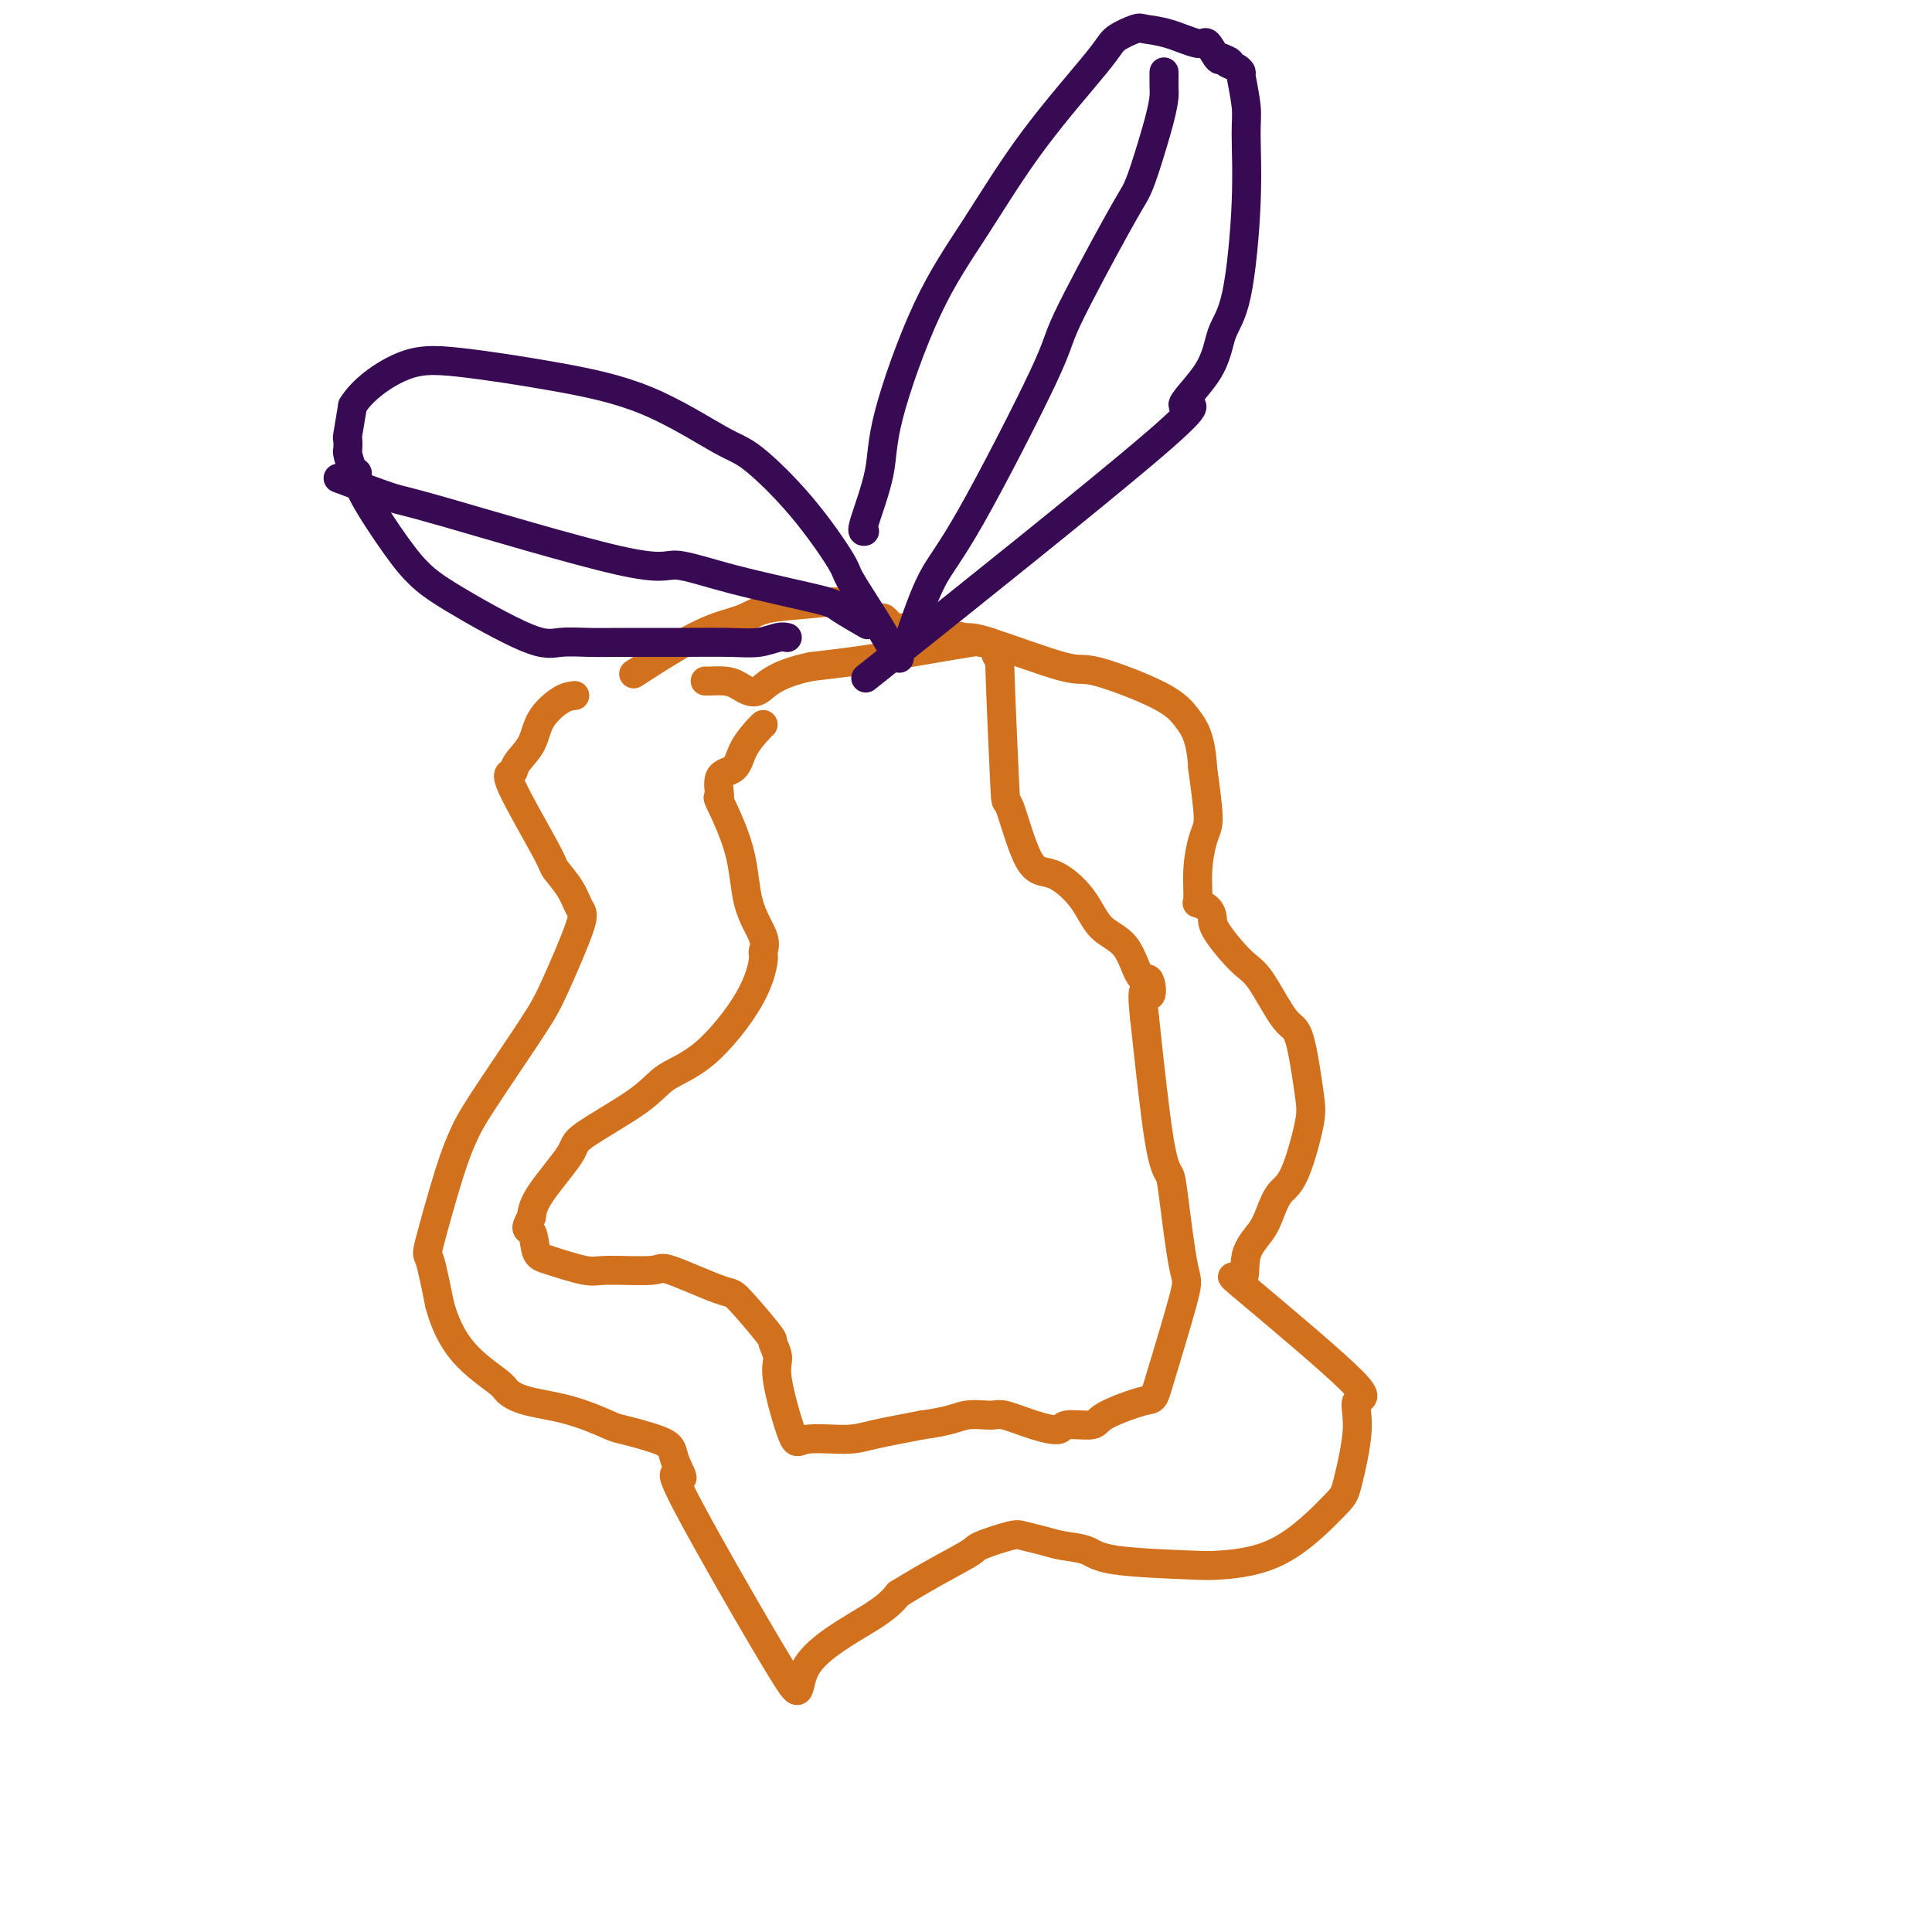
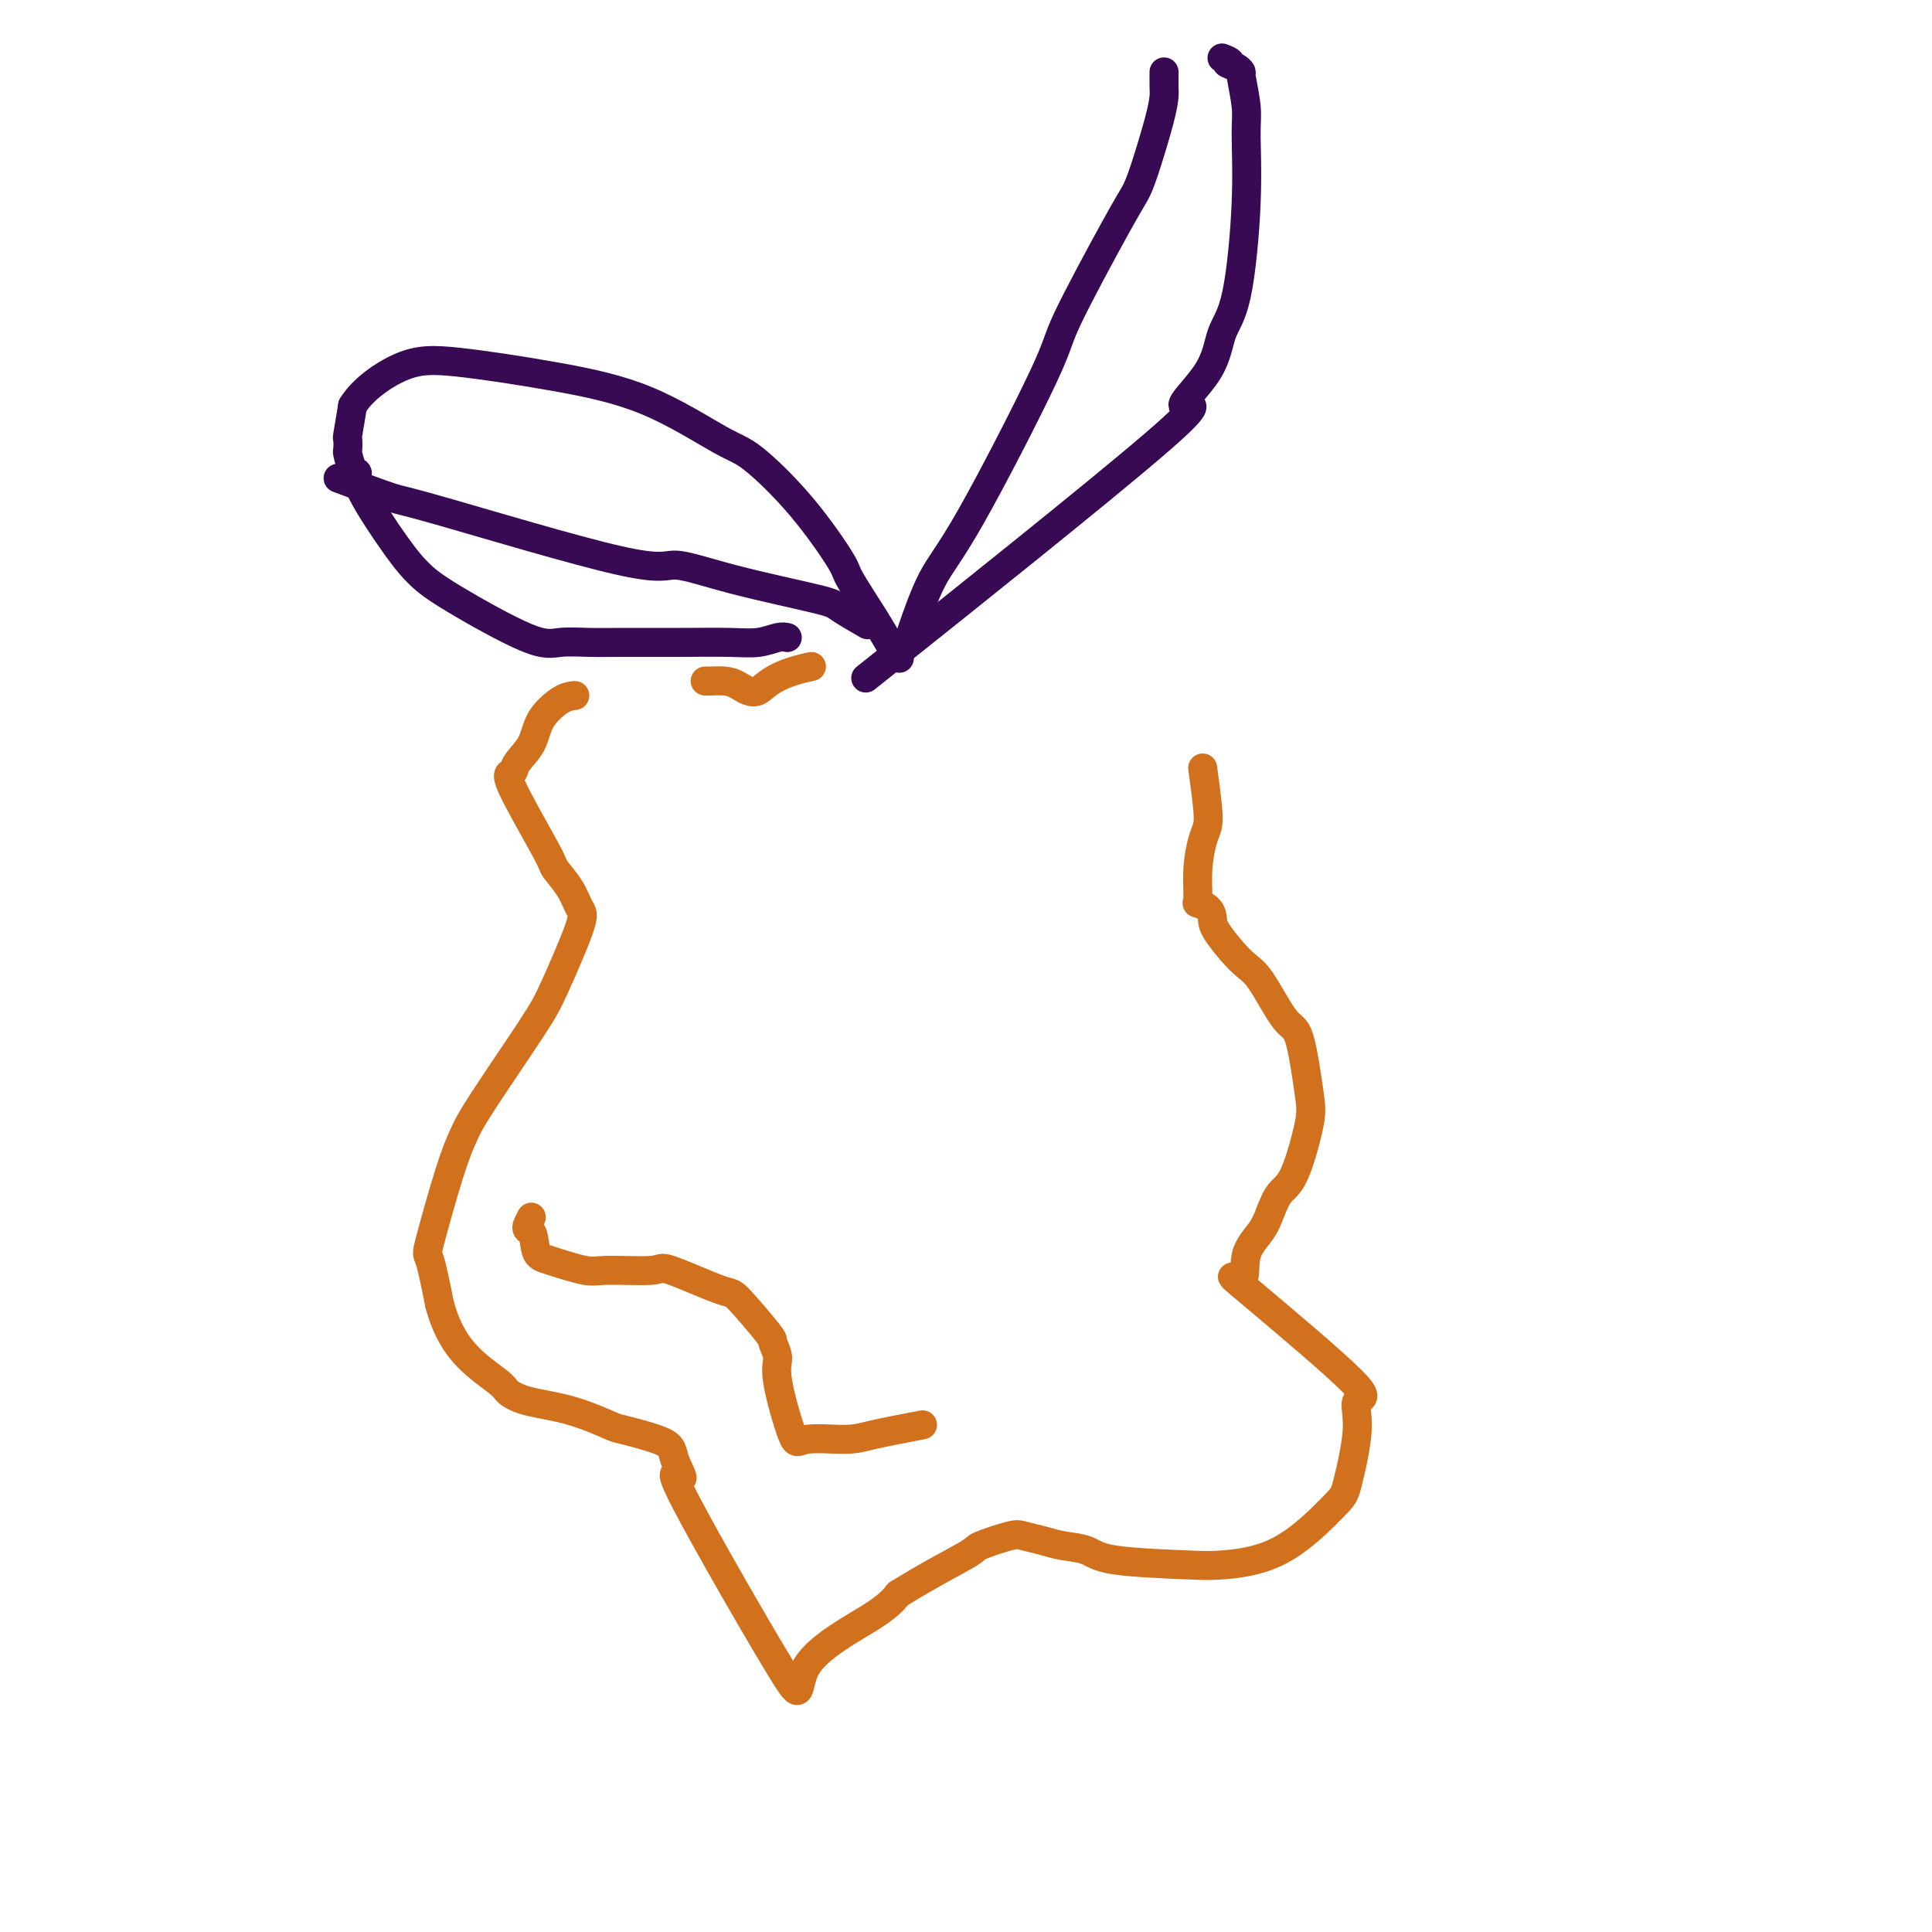
<svg xmlns="http://www.w3.org/2000/svg" viewBox="0 0 400 400" version="1.1">
  <g fill="none" stroke="#D2711D" stroke-width="6" stroke-linecap="round" stroke-linejoin="round">
    <path d="M119,144c-0.852,0.093 -1.705,0.187 -3,1c-1.295,0.813 -3.033,2.346 -4,4c-0.967,1.654 -1.162,3.427 -2,5c-0.838,1.573 -2.318,2.944 -3,4c-0.682,1.056 -0.565,1.797 -1,2c-0.435,0.203 -1.420,-0.132 0,3c1.420,3.132 5.246,9.729 7,13c1.754,3.271 1.434,3.214 2,4c0.566,0.786 2.016,2.416 3,4c0.984,1.584 1.501,3.123 2,4c0.499,0.877 0.979,1.093 0,4c-0.979,2.907 -3.419,8.505 -5,12c-1.581,3.495 -2.305,4.889 -5,9c-2.695,4.111 -7.361,10.941 -10,15c-2.639,4.059 -3.251,5.347 -4,7c-0.749,1.653 -1.634,3.670 -3,8c-1.366,4.330 -3.214,10.974 -4,14c-0.786,3.026 -0.510,2.436 0,4c0.510,1.564 1.255,5.282 2,9" />
    <path d="M91,270c1.040,3.937 2.641,7.280 5,10c2.359,2.720 5.476,4.816 7,6c1.524,1.184 1.453,1.454 2,2c0.547,0.546 1.711,1.368 4,2c2.289,0.632 5.703,1.075 9,2c3.297,0.925 6.479,2.332 8,3c1.521,0.668 1.382,0.597 3,1c1.618,0.403 4.992,1.279 7,2c2.008,0.721 2.650,1.287 3,2c0.350,0.713 0.408,1.574 1,3c0.592,1.426 1.719,3.418 1,3c-0.719,-0.418 -3.284,-3.245 1,5c4.284,8.245 15.416,27.560 20,35c4.584,7.440 2.619,3.003 5,-1c2.381,-4.003 9.109,-7.572 13,-10c3.891,-2.428 4.946,-3.714 6,-5" />
    <path d="M186,330c6.790,-4.197 11.765,-6.691 14,-8c2.235,-1.309 1.730,-1.433 3,-2c1.270,-0.567 4.315,-1.575 6,-2c1.685,-0.425 2.012,-0.265 3,0c0.988,0.265 2.639,0.635 4,1c1.361,0.365 2.433,0.726 4,1c1.567,0.274 3.628,0.463 5,1c1.372,0.537 2.056,1.423 6,2c3.944,0.577 11.149,0.846 15,1c3.851,0.154 4.347,0.192 7,0c2.653,-0.192 7.464,-0.613 12,-3c4.536,-2.387 8.798,-6.741 11,-9c2.202,-2.259 2.344,-2.423 3,-5c0.656,-2.577 1.825,-7.567 2,-11c0.175,-3.433 -0.645,-5.309 0,-6c0.645,-0.691 2.756,-0.197 -1,-4c-3.756,-3.803 -13.378,-11.901 -23,-20" />
    <path d="M257,266c-3.577,-3.085 -1.020,-0.798 0,-1c1.020,-0.202 0.502,-2.894 1,-5c0.498,-2.106 2.011,-3.627 3,-5c0.989,-1.373 1.454,-2.597 2,-4c0.546,-1.403 1.174,-2.986 2,-4c0.826,-1.014 1.850,-1.459 3,-4c1.150,-2.541 2.425,-7.178 3,-10c0.575,-2.822 0.449,-3.830 0,-7c-0.449,-3.170 -1.220,-8.502 -2,-11c-0.780,-2.498 -1.567,-2.164 -3,-4c-1.433,-1.836 -3.510,-5.843 -5,-8c-1.490,-2.157 -2.393,-2.463 -4,-4c-1.607,-1.537 -3.919,-4.306 -5,-6c-1.081,-1.694 -0.931,-2.313 -1,-3c-0.069,-0.687 -0.355,-1.440 -1,-2c-0.645,-0.560 -1.647,-0.926 -2,-1c-0.353,-0.074 -0.055,0.143 0,-1c0.055,-1.143 -0.132,-3.646 0,-6c0.132,-2.354 0.582,-4.559 1,-6c0.418,-1.441 0.805,-2.119 1,-3c0.195,-0.881 0.199,-1.966 0,-4c-0.199,-2.034 -0.599,-5.017 -1,-8" />
-     <path d="M249,159c-0.358,-6.376 -1.752,-8.315 -3,-10c-1.248,-1.685 -2.349,-3.116 -6,-5c-3.651,-1.884 -9.851,-4.220 -13,-5c-3.149,-0.780 -3.247,-0.003 -7,-1c-3.753,-0.997 -11.161,-3.767 -15,-5c-3.839,-1.233 -4.108,-0.927 -5,-1c-0.892,-0.073 -2.406,-0.524 -5,-1c-2.594,-0.476 -6.267,-0.976 -8,-1c-1.733,-0.024 -1.526,0.428 -2,0c-0.474,-0.428 -1.628,-1.734 -2,-2c-0.372,-0.266 0.037,0.509 -1,0c-1.037,-0.509 -3.520,-2.303 -6,-3c-2.480,-0.697 -4.956,-0.296 -8,0c-3.044,0.296 -6.656,0.486 -9,1c-2.344,0.514 -3.421,1.350 -5,2c-1.579,0.650 -3.660,1.112 -6,2c-2.340,0.888 -4.938,2.201 -8,4c-3.062,1.799 -6.589,4.086 -8,5c-1.411,0.914 -0.705,0.457 0,0" />
-     <path d="M158,150c-0.119,0.084 -0.237,0.168 -1,1c-0.763,0.832 -2.170,2.411 -3,4c-0.830,1.589 -1.084,3.186 -2,4c-0.916,0.814 -2.493,0.845 -3,2c-0.507,1.155 0.058,3.436 0,4c-0.058,0.564 -0.738,-0.588 0,1c0.738,1.588 2.892,5.916 4,10c1.108,4.084 1.168,7.923 2,11c0.832,3.077 2.435,5.390 3,7c0.565,1.610 0.094,2.516 0,3c-0.094,0.484 0.191,0.545 0,2c-0.191,1.455 -0.858,4.305 -3,8c-2.142,3.695 -5.759,8.234 -9,11c-3.241,2.766 -6.104,3.758 -8,5c-1.896,1.242 -2.823,2.733 -6,5c-3.177,2.267 -8.604,5.309 -11,7c-2.396,1.691 -1.760,2.032 -3,4c-1.240,1.968 -4.354,5.562 -6,8c-1.646,2.438 -1.823,3.719 -2,5" />
    <path d="M110,252c-1.741,3.090 -0.593,2.316 0,3c0.593,0.684 0.633,2.825 1,4c0.367,1.175 1.063,1.383 3,2c1.937,0.617 5.115,1.644 7,2c1.885,0.356 2.479,0.040 5,0c2.521,-0.040 6.971,0.196 9,0c2.029,-0.196 1.639,-0.826 4,0c2.361,0.826 7.474,3.106 10,4c2.526,0.894 2.464,0.401 4,2c1.536,1.599 4.671,5.288 6,7c1.329,1.712 0.854,1.446 1,2c0.146,0.554 0.913,1.929 1,3c0.087,1.071 -0.505,1.840 0,5c0.505,3.160 2.108,8.711 3,11c0.892,2.289 1.074,1.314 3,1c1.926,-0.314 5.595,0.031 8,0c2.405,-0.031 3.544,-0.437 6,-1c2.456,-0.563 6.228,-1.281 10,-2" />
-     <path d="M191,295c5.940,-0.770 7.291,-1.694 9,-2c1.709,-0.306 3.778,0.005 5,0c1.222,-0.005 1.599,-0.326 3,0c1.401,0.326 3.825,1.298 6,2c2.175,0.702 4.100,1.133 5,1c0.900,-0.133 0.776,-0.829 2,-1c1.224,-0.171 3.796,0.185 5,0c1.204,-0.185 1.039,-0.909 3,-2c1.961,-1.091 6.049,-2.547 8,-3c1.951,-0.453 1.764,0.097 3,-4c1.236,-4.097 3.895,-12.843 5,-17c1.105,-4.157 0.655,-3.727 0,-7c-0.655,-3.273 -1.516,-10.248 -2,-14c-0.484,-3.752 -0.592,-4.279 -1,-5c-0.408,-0.721 -1.117,-1.634 -2,-7c-0.883,-5.366 -1.942,-15.183 -3,-25" />
-     <path d="M237,211c-1.036,-8.833 0.376,-5.417 1,-5c0.624,0.417 0.462,-2.165 0,-3c-0.462,-0.835 -1.225,0.076 -2,-1c-0.775,-1.076 -1.564,-4.141 -3,-6c-1.436,-1.859 -3.520,-2.513 -5,-4c-1.480,-1.487 -2.357,-3.808 -4,-6c-1.643,-2.192 -4.052,-4.256 -6,-5c-1.948,-0.744 -3.435,-0.170 -5,-3c-1.565,-2.830 -3.207,-9.065 -4,-11c-0.793,-1.935 -0.735,0.430 -1,-5c-0.265,-5.430 -0.851,-18.656 -1,-24c-0.149,-5.344 0.139,-2.808 0,-2c-0.139,0.808 -0.706,-0.114 -1,-1c-0.294,-0.886 -0.316,-1.737 -1,-2c-0.684,-0.263 -2.029,0.064 -2,0c0.029,-0.064 1.431,-0.517 -2,0c-3.431,0.517 -11.695,2.005 -18,3c-6.305,0.995 -10.653,1.498 -15,2" />
    <path d="M168,138c-8.164,1.641 -9.575,4.244 -11,5c-1.425,0.756 -2.865,-0.333 -4,-1c-1.135,-0.667 -1.964,-0.911 -3,-1c-1.036,-0.089 -2.279,-0.024 -3,0c-0.721,0.024 -0.920,0.007 -1,0c-0.080,-0.007 -0.040,-0.003 0,0" />
  </g>
  <g fill="none" stroke="#370A53" stroke-width="6" stroke-linecap="round" stroke-linejoin="round">
    <path d="M163,132c-0.516,-0.113 -1.032,-0.227 -2,0c-0.968,0.227 -2.389,0.793 -4,1c-1.611,0.207 -3.414,0.055 -6,0c-2.586,-0.055 -5.956,-0.011 -10,0c-4.044,0.011 -8.762,-0.009 -12,0c-3.238,0.009 -4.995,0.047 -7,0c-2.005,-0.047 -4.258,-0.179 -6,0c-1.742,0.179 -2.972,0.669 -7,-1c-4.028,-1.669 -10.854,-5.498 -15,-8c-4.146,-2.502 -5.611,-3.676 -7,-5c-1.389,-1.324 -2.702,-2.796 -5,-6c-2.298,-3.204 -5.583,-8.138 -7,-11c-1.417,-2.862 -0.968,-3.650 -1,-4c-0.032,-0.350 -0.545,-0.261 -1,-1c-0.455,-0.739 -0.851,-2.306 -1,-3c-0.149,-0.694 -0.050,-0.516 0,-1c0.050,-0.484 0.052,-1.630 0,-2c-0.052,-0.370 -0.158,0.037 0,-1c0.158,-1.037 0.579,-3.519 1,-6" />
    <path d="M73,84c1.950,-3.263 6.324,-6.419 10,-8c3.676,-1.581 6.652,-1.586 12,-1c5.348,0.586 13.067,1.764 20,3c6.933,1.236 13.081,2.531 19,5c5.919,2.469 11.610,6.112 15,8c3.390,1.888 4.480,2.020 7,4c2.520,1.980 6.471,5.807 10,10c3.529,4.193 6.638,8.753 8,11c1.362,2.247 0.978,2.182 2,4c1.022,1.818 3.449,5.518 5,8c1.551,2.482 2.225,3.745 3,5c0.775,1.255 1.650,2.501 2,3c0.350,0.499 0.175,0.249 0,0" />
-     <path d="M179,110c-0.327,0.073 -0.655,0.146 0,-2c0.655,-2.146 2.292,-6.512 3,-10c0.708,-3.488 0.487,-6.100 2,-12c1.513,-5.900 4.759,-15.089 8,-22c3.241,-6.911 6.476,-11.544 10,-17c3.524,-5.456 7.337,-11.735 12,-18c4.663,-6.265 10.177,-12.514 13,-16c2.823,-3.486 2.956,-4.208 4,-5c1.044,-0.792 3.000,-1.655 4,-2c1.000,-0.345 1.045,-0.172 2,0c0.955,0.172 2.819,0.345 5,1c2.181,0.655 4.677,1.794 6,2c1.323,0.206 1.472,-0.522 2,0c0.528,0.522 1.437,2.292 2,3c0.563,0.708 0.782,0.354 1,0" />
    <path d="M253,12c2.907,1.112 1.175,0.891 1,1c-0.175,0.109 1.207,0.546 2,1c0.793,0.454 0.998,0.924 1,1c0.002,0.076 -0.201,-0.241 0,1c0.201,1.241 0.804,4.040 1,6c0.196,1.960 -0.014,3.079 0,6c0.014,2.921 0.254,7.642 0,14c-0.254,6.358 -1.001,14.353 -2,19c-0.999,4.647 -2.250,5.947 -3,8c-0.750,2.053 -0.999,4.860 -3,8c-2.001,3.140 -5.753,6.615 -5,7c0.753,0.385 6.010,-2.319 -6,8c-12.010,10.319 -41.289,33.663 -53,43c-11.711,9.337 -5.856,4.669 0,0" />
    <path d="M70,99c4.415,1.651 8.830,3.301 11,4c2.170,0.699 2.095,0.446 11,3c8.905,2.554 26.791,7.915 36,10c9.209,2.085 9.740,0.896 12,1c2.260,0.104 6.249,1.503 12,3c5.751,1.497 13.263,3.092 17,4c3.737,0.908 3.698,1.129 5,2c1.302,0.871 3.943,2.392 5,3c1.057,0.608 0.528,0.304 0,0" />
    <path d="M189,130c-0.327,0.958 -0.653,1.916 0,0c0.653,-1.916 2.286,-6.704 4,-10c1.714,-3.296 3.509,-5.098 8,-13c4.491,-7.902 11.677,-21.903 15,-29c3.323,-7.097 2.781,-7.290 5,-12c2.219,-4.710 7.197,-13.938 10,-19c2.803,-5.062 3.431,-5.960 4,-7c0.569,-1.040 1.081,-2.224 2,-5c0.919,-2.776 2.246,-7.144 3,-10c0.754,-2.856 0.934,-4.198 1,-5c0.066,-0.802 0.018,-1.062 0,-2c-0.018,-0.938 -0.005,-2.554 0,-3c0.005,-0.446 0.003,0.277 0,1" />
  </g>
</svg>